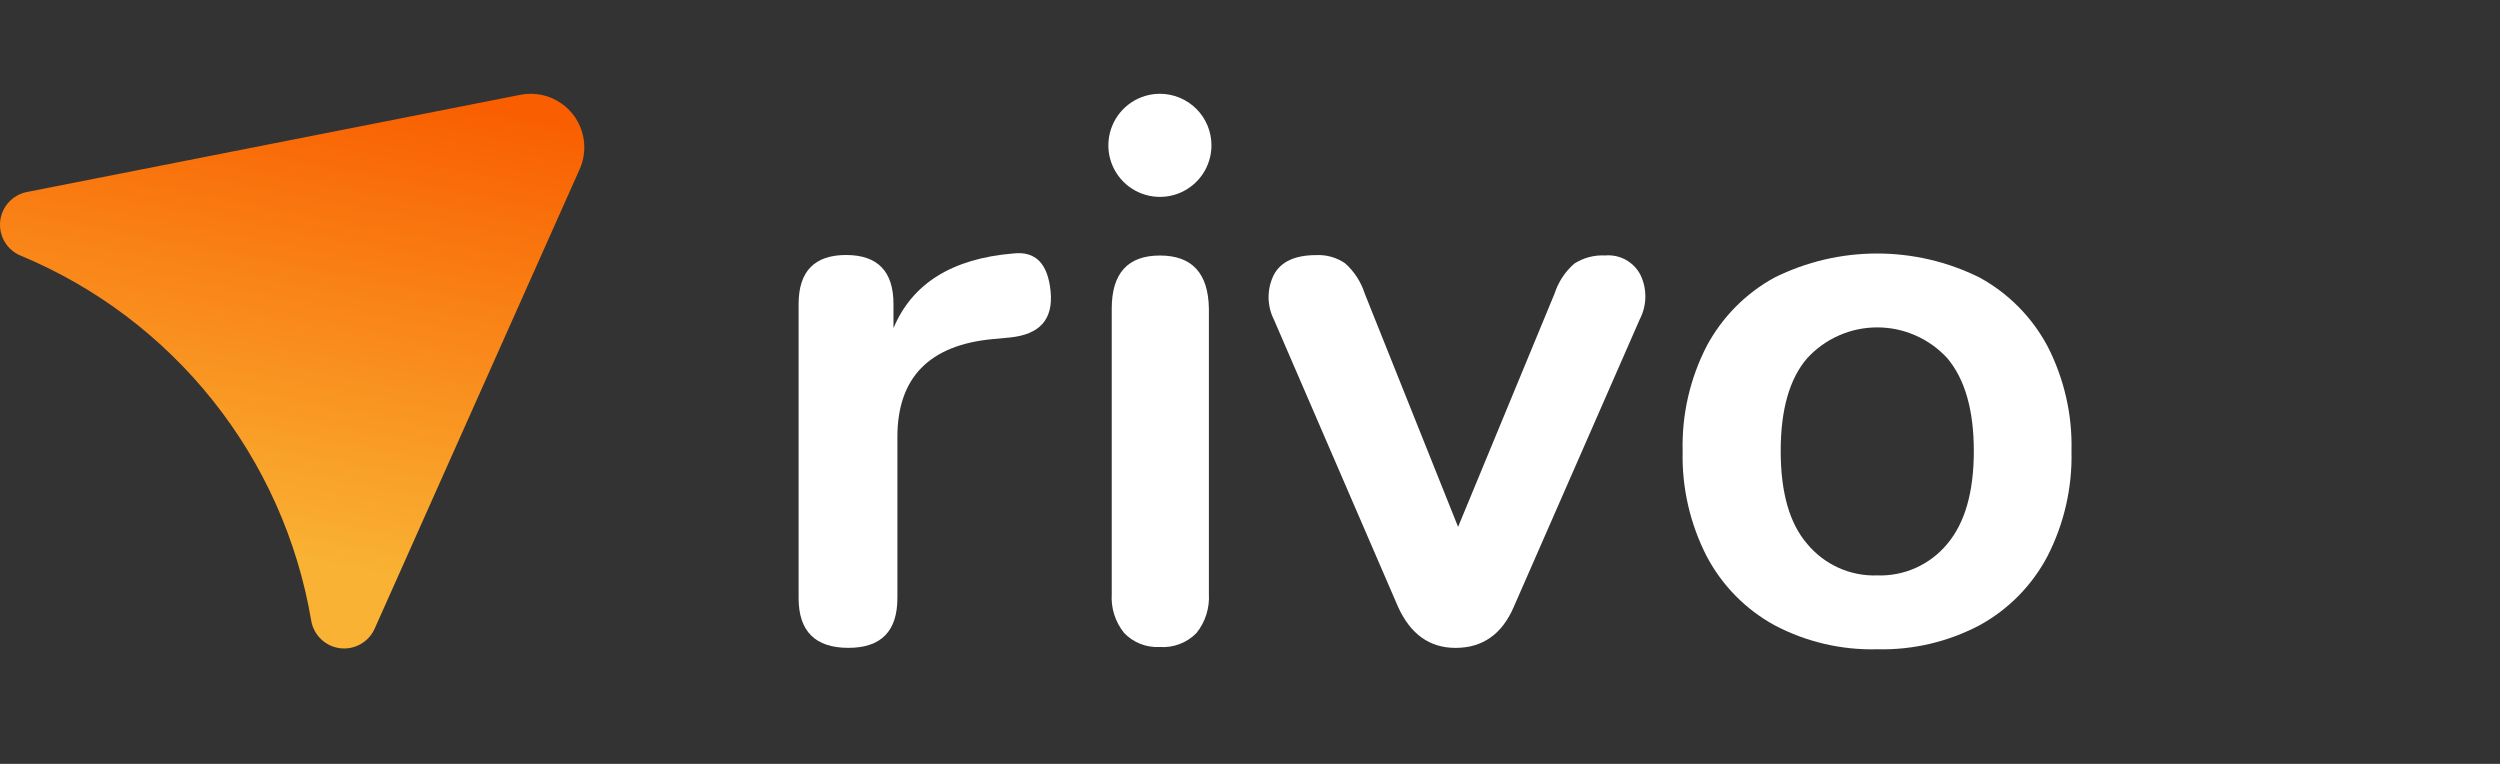
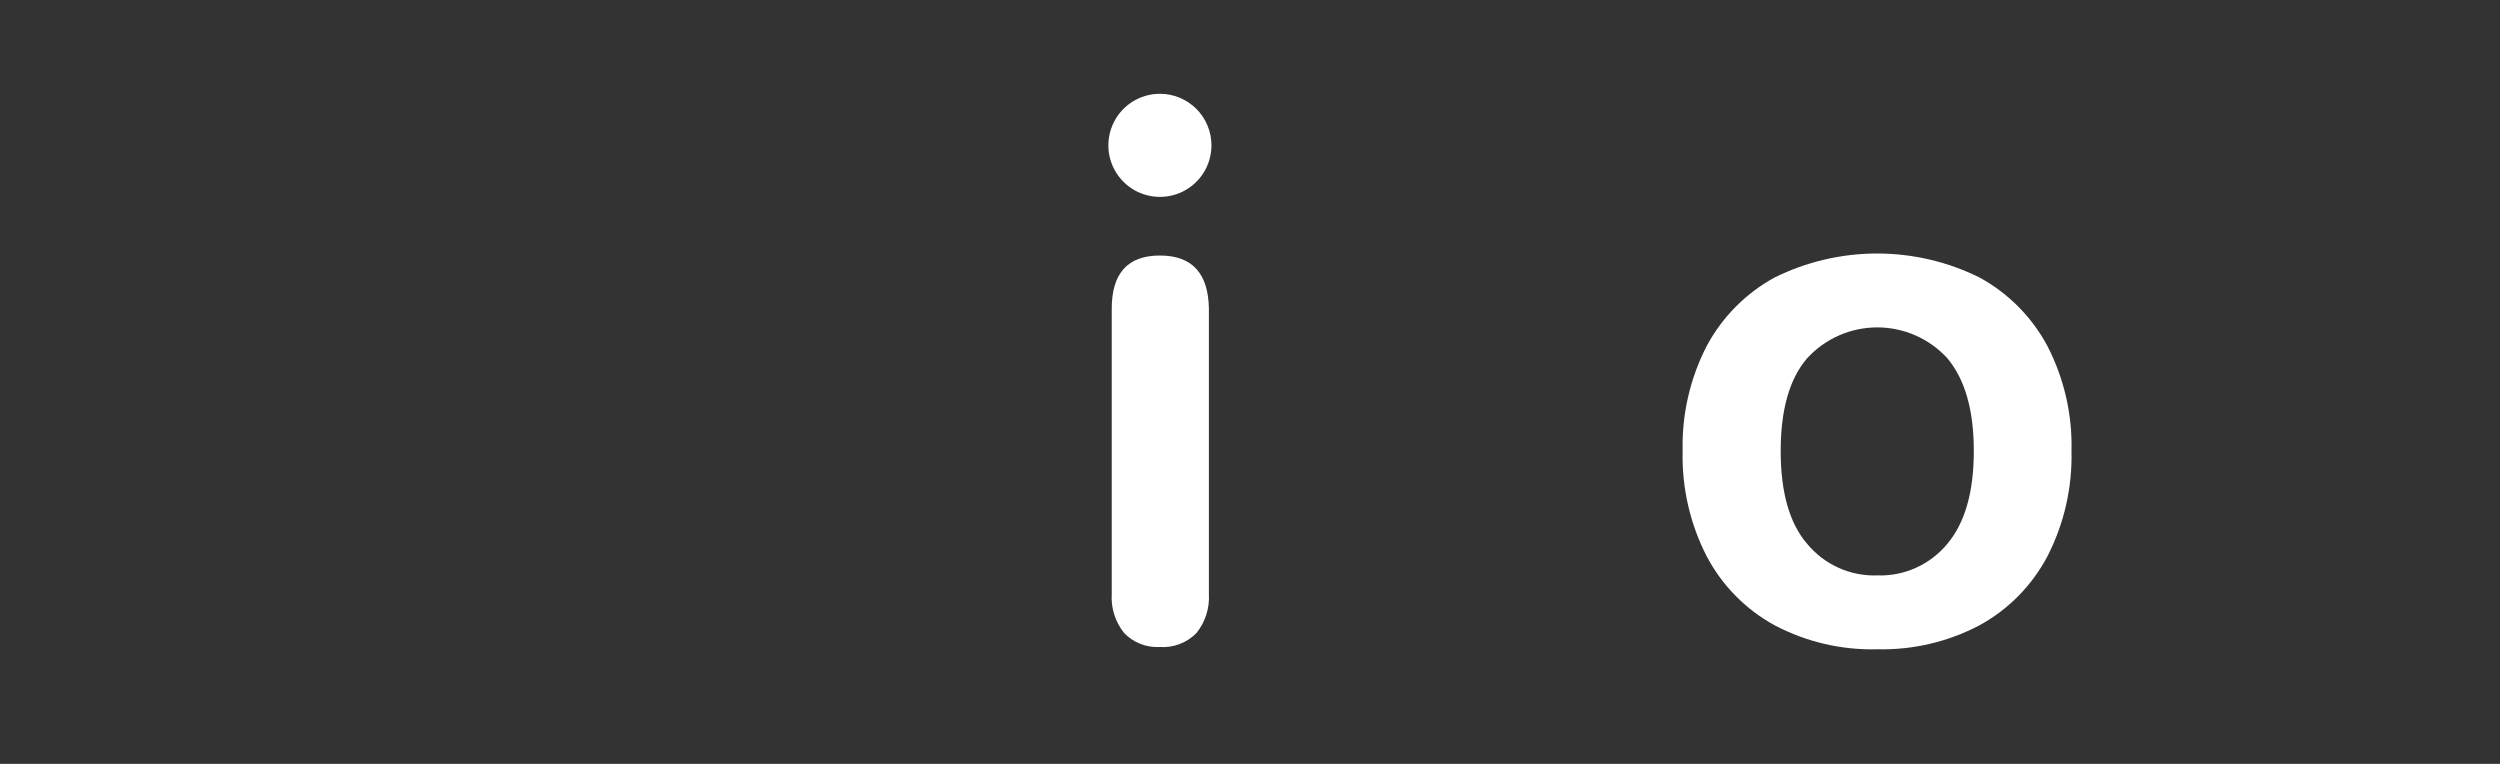
<svg xmlns="http://www.w3.org/2000/svg" width="72" height="22" viewBox="0 0 72 22" fill="none">
  <rect x="0" y="0" width="72" height="22" fill="#333333" stroke="none" />
-   <path d="M24.434 18.658C23.478 18.658 23 18.18 23 17.224V8.754C23 7.816 23.457 7.344 24.367 7.344C25.278 7.344 25.732 7.816 25.732 8.754V9.451C26.27 8.165 27.419 7.448 29.181 7.3C29.824 7.226 30.181 7.591 30.258 8.397C30.334 9.203 29.944 9.63 29.092 9.719L28.6 9.765C26.763 9.935 25.845 10.875 25.845 12.586V17.222C25.846 18.179 25.376 18.658 24.434 18.658Z" fill="white" />
  <path d="M33.395 18.633C33.206 18.643 33.017 18.613 32.841 18.543C32.665 18.474 32.506 18.367 32.375 18.23C32.12 17.914 31.993 17.515 32.018 17.11V8.89C32.018 7.87 32.48 7.359 33.406 7.359C34.331 7.359 34.801 7.87 34.816 8.89V17.11C34.84 17.514 34.713 17.914 34.459 18.23C34.322 18.371 34.156 18.48 33.972 18.549C33.788 18.619 33.592 18.648 33.395 18.633ZM34.89 4.186C34.89 4.48 34.803 4.767 34.64 5.011C34.477 5.255 34.245 5.445 33.974 5.558C33.703 5.67 33.404 5.699 33.116 5.642C32.828 5.585 32.563 5.443 32.356 5.236C32.148 5.028 32.007 4.764 31.949 4.476C31.892 4.188 31.922 3.889 32.034 3.618C32.146 3.346 32.337 3.115 32.581 2.951C32.825 2.788 33.112 2.701 33.406 2.701C33.799 2.701 34.177 2.858 34.456 3.136C34.734 3.414 34.89 3.792 34.89 4.186Z" fill="white" />
-   <path d="M41.919 18.659C41.171 18.659 40.618 18.262 40.261 17.47L36.69 9.207C36.588 9.006 36.535 8.783 36.535 8.558C36.535 8.332 36.588 8.11 36.69 7.908C36.891 7.536 37.297 7.347 37.909 7.347C38.204 7.333 38.495 7.416 38.738 7.582C39.002 7.817 39.197 8.118 39.304 8.454L41.993 15.174L44.772 8.454C44.879 8.121 45.076 7.822 45.34 7.592C45.604 7.423 45.913 7.341 46.226 7.357C46.432 7.339 46.64 7.382 46.822 7.482C47.003 7.582 47.151 7.734 47.246 7.919C47.342 8.118 47.39 8.338 47.386 8.559C47.383 8.78 47.328 8.998 47.226 9.194L43.596 17.48C43.257 18.266 42.698 18.659 41.919 18.659Z" fill="white" />
  <path d="M54.065 18.699C53.034 18.726 52.014 18.487 51.103 18.005C50.273 17.55 49.595 16.86 49.154 16.023C48.673 15.086 48.434 14.043 48.46 12.99C48.434 11.939 48.672 10.899 49.154 9.964C49.599 9.133 50.276 8.448 51.103 7.995C52.022 7.538 53.034 7.301 54.06 7.301C55.086 7.301 56.098 7.538 57.016 7.995C57.843 8.449 58.52 9.133 58.965 9.964C59.447 10.899 59.686 11.939 59.659 12.99C59.685 14.043 59.446 15.086 58.965 16.023C58.523 16.86 57.846 17.549 57.016 18.005C56.108 18.485 55.092 18.724 54.065 18.699ZM54.065 16.572C54.448 16.585 54.828 16.511 55.178 16.353C55.527 16.196 55.836 15.961 56.08 15.666C56.59 15.062 56.846 14.17 56.846 12.99C56.846 11.809 56.59 10.918 56.08 10.314C55.824 10.035 55.512 9.812 55.165 9.66C54.818 9.507 54.444 9.429 54.065 9.429C53.686 9.429 53.311 9.507 52.964 9.66C52.617 9.812 52.306 10.035 52.049 10.314C51.539 10.902 51.284 11.794 51.284 12.99C51.284 14.185 51.539 15.078 52.049 15.666C52.294 15.961 52.602 16.196 52.952 16.353C53.301 16.511 53.682 16.585 54.065 16.572Z" fill="white" />
-   <path d="M8.962 17.869C8.57 15.554 7.596 13.377 6.134 11.54C4.671 9.702 2.767 8.266 0.599 7.364C0.408 7.286 0.246 7.149 0.139 6.972C0.032 6.795 -0.015 6.589 0.004 6.383C0.024 6.177 0.109 5.983 0.247 5.83C0.385 5.676 0.57 5.571 0.772 5.53L14.983 2.731C15.261 2.676 15.549 2.698 15.815 2.795C16.081 2.892 16.315 3.061 16.492 3.283C16.668 3.504 16.78 3.77 16.816 4.051C16.851 4.332 16.809 4.618 16.693 4.876L10.786 18.115C10.7 18.302 10.556 18.457 10.376 18.556C10.195 18.656 9.988 18.695 9.783 18.667C9.579 18.64 9.389 18.547 9.241 18.404C9.094 18.26 8.996 18.073 8.962 17.869Z" fill="url(#paint0_linear_2011_9668)" />
  <defs>
    <linearGradient id="paint0_linear_2011_9668" x1="9.052" y1="2.039" x2="6.443" y2="15.696" gradientUnits="userSpaceOnUse">
      <stop stop-color="#F95E00" />
      <stop offset="1" stop-color="#F9B233" />
    </linearGradient>
  </defs>
</svg>